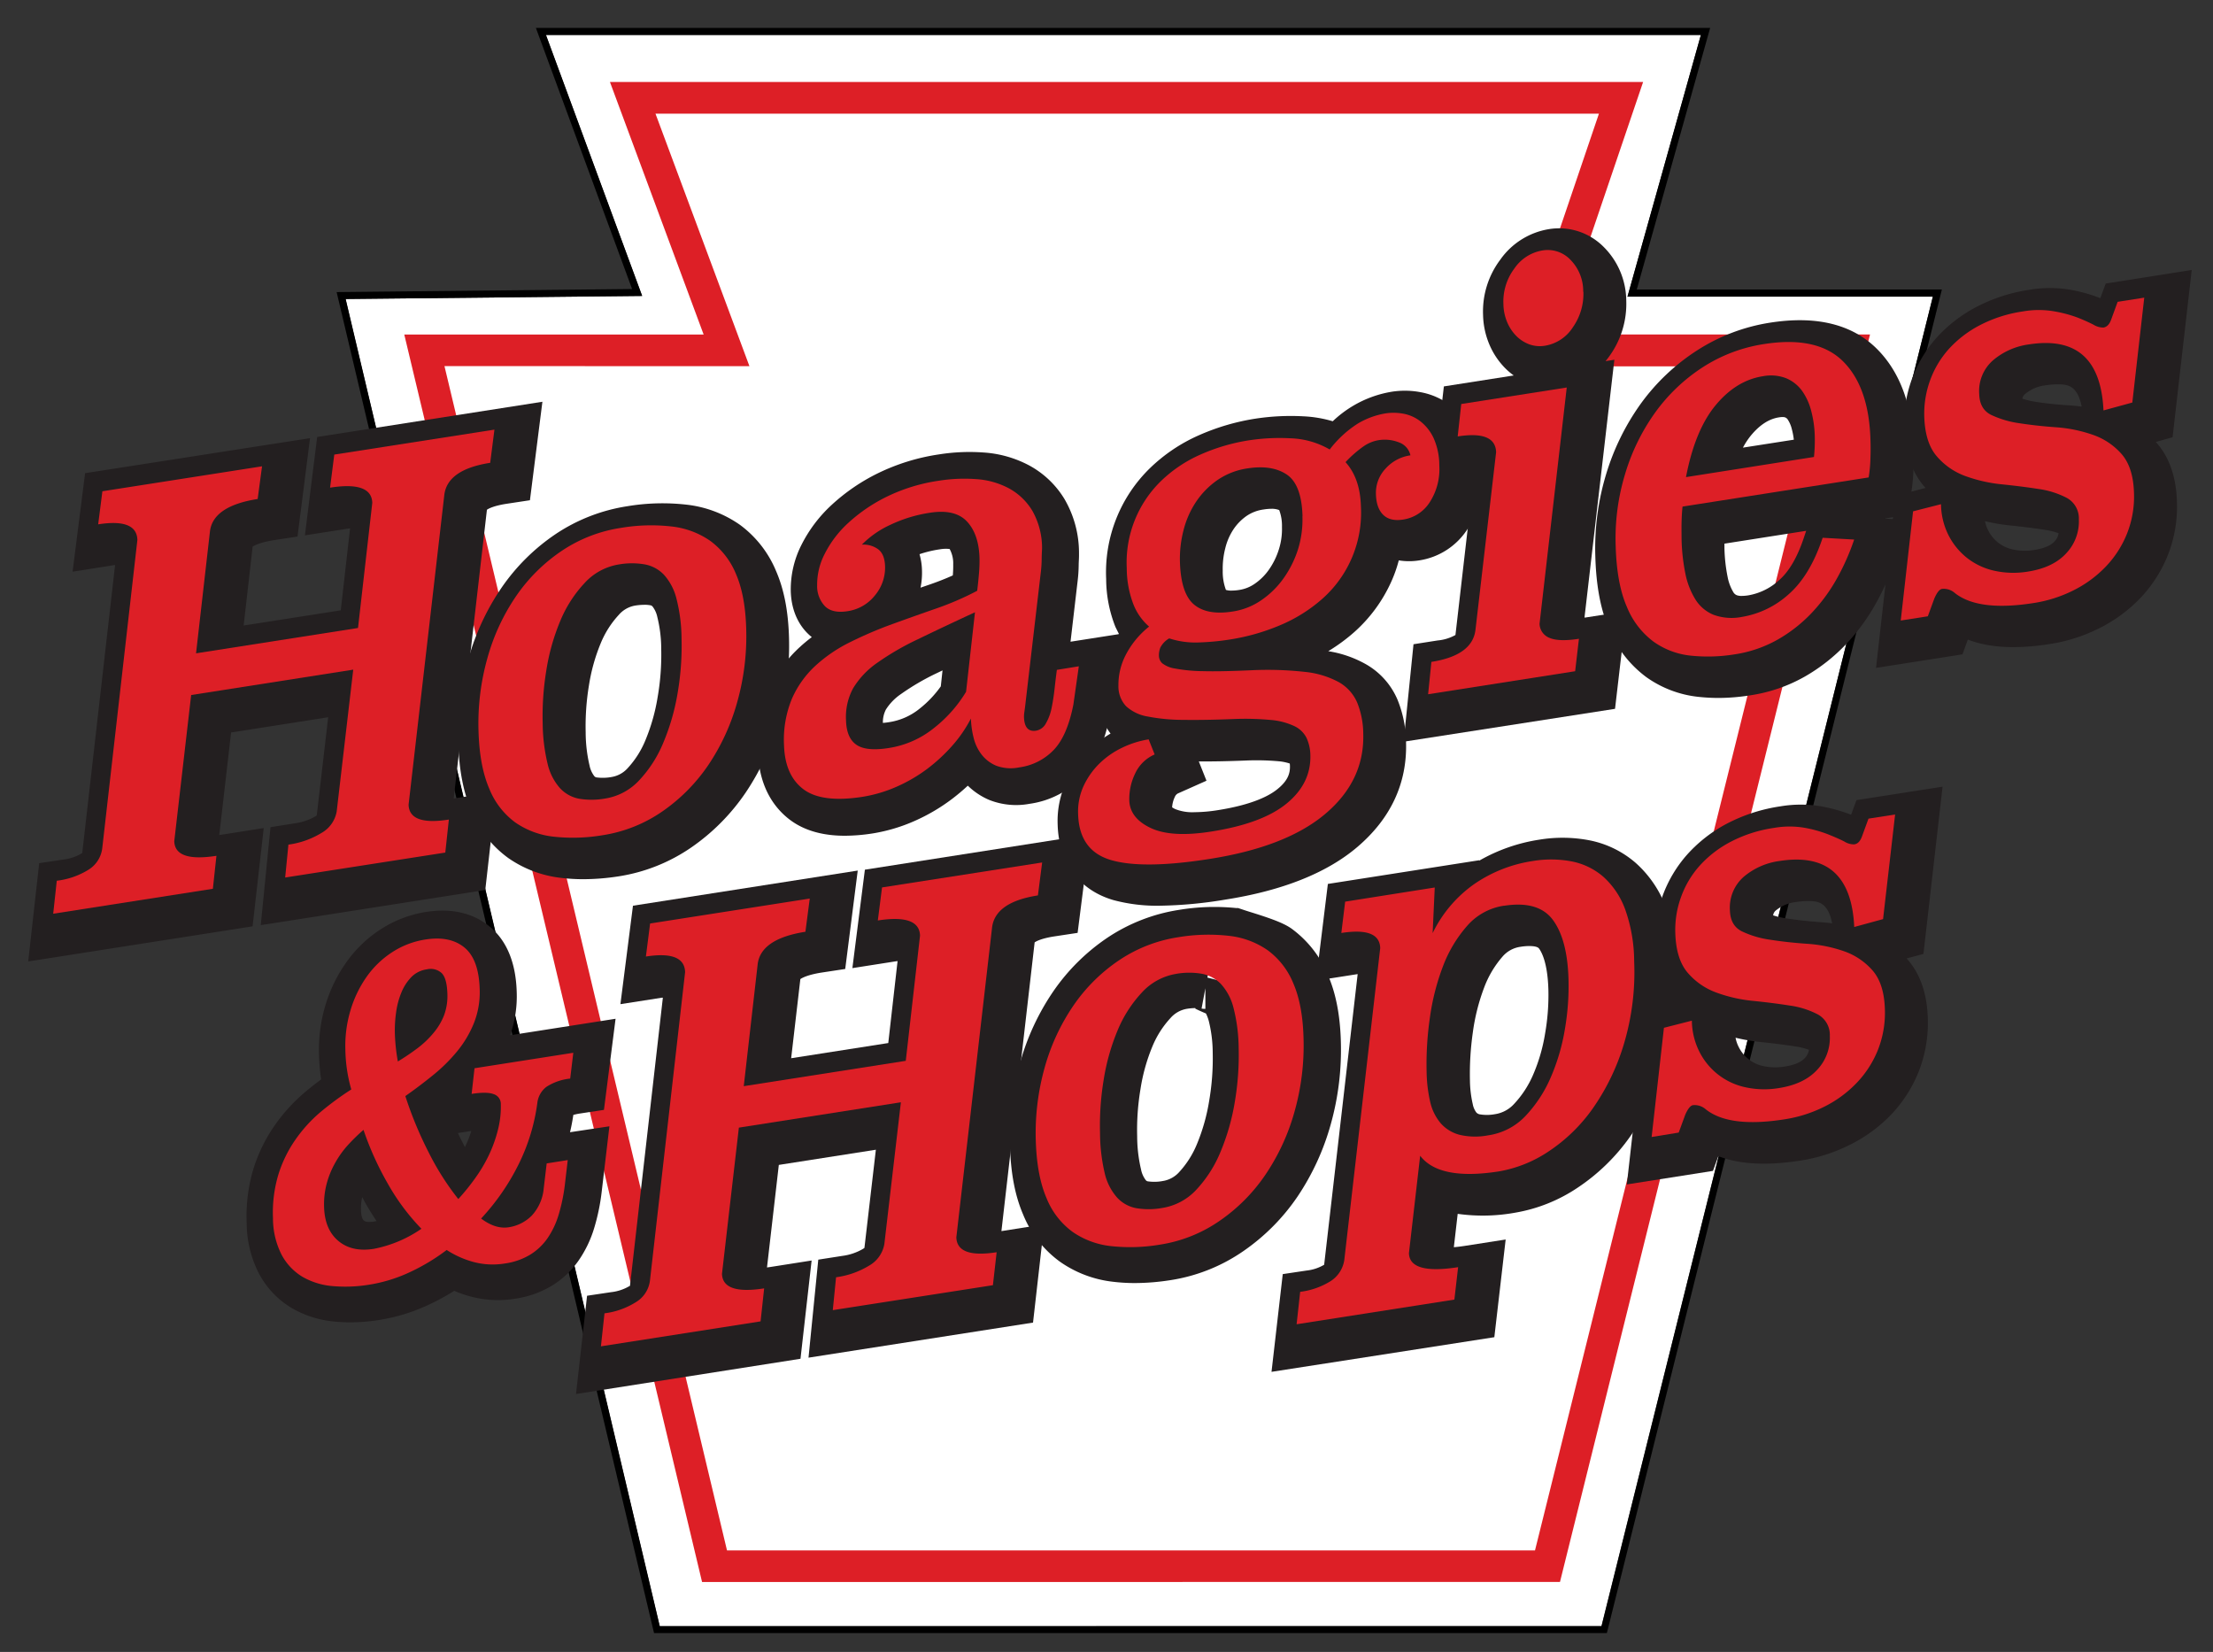
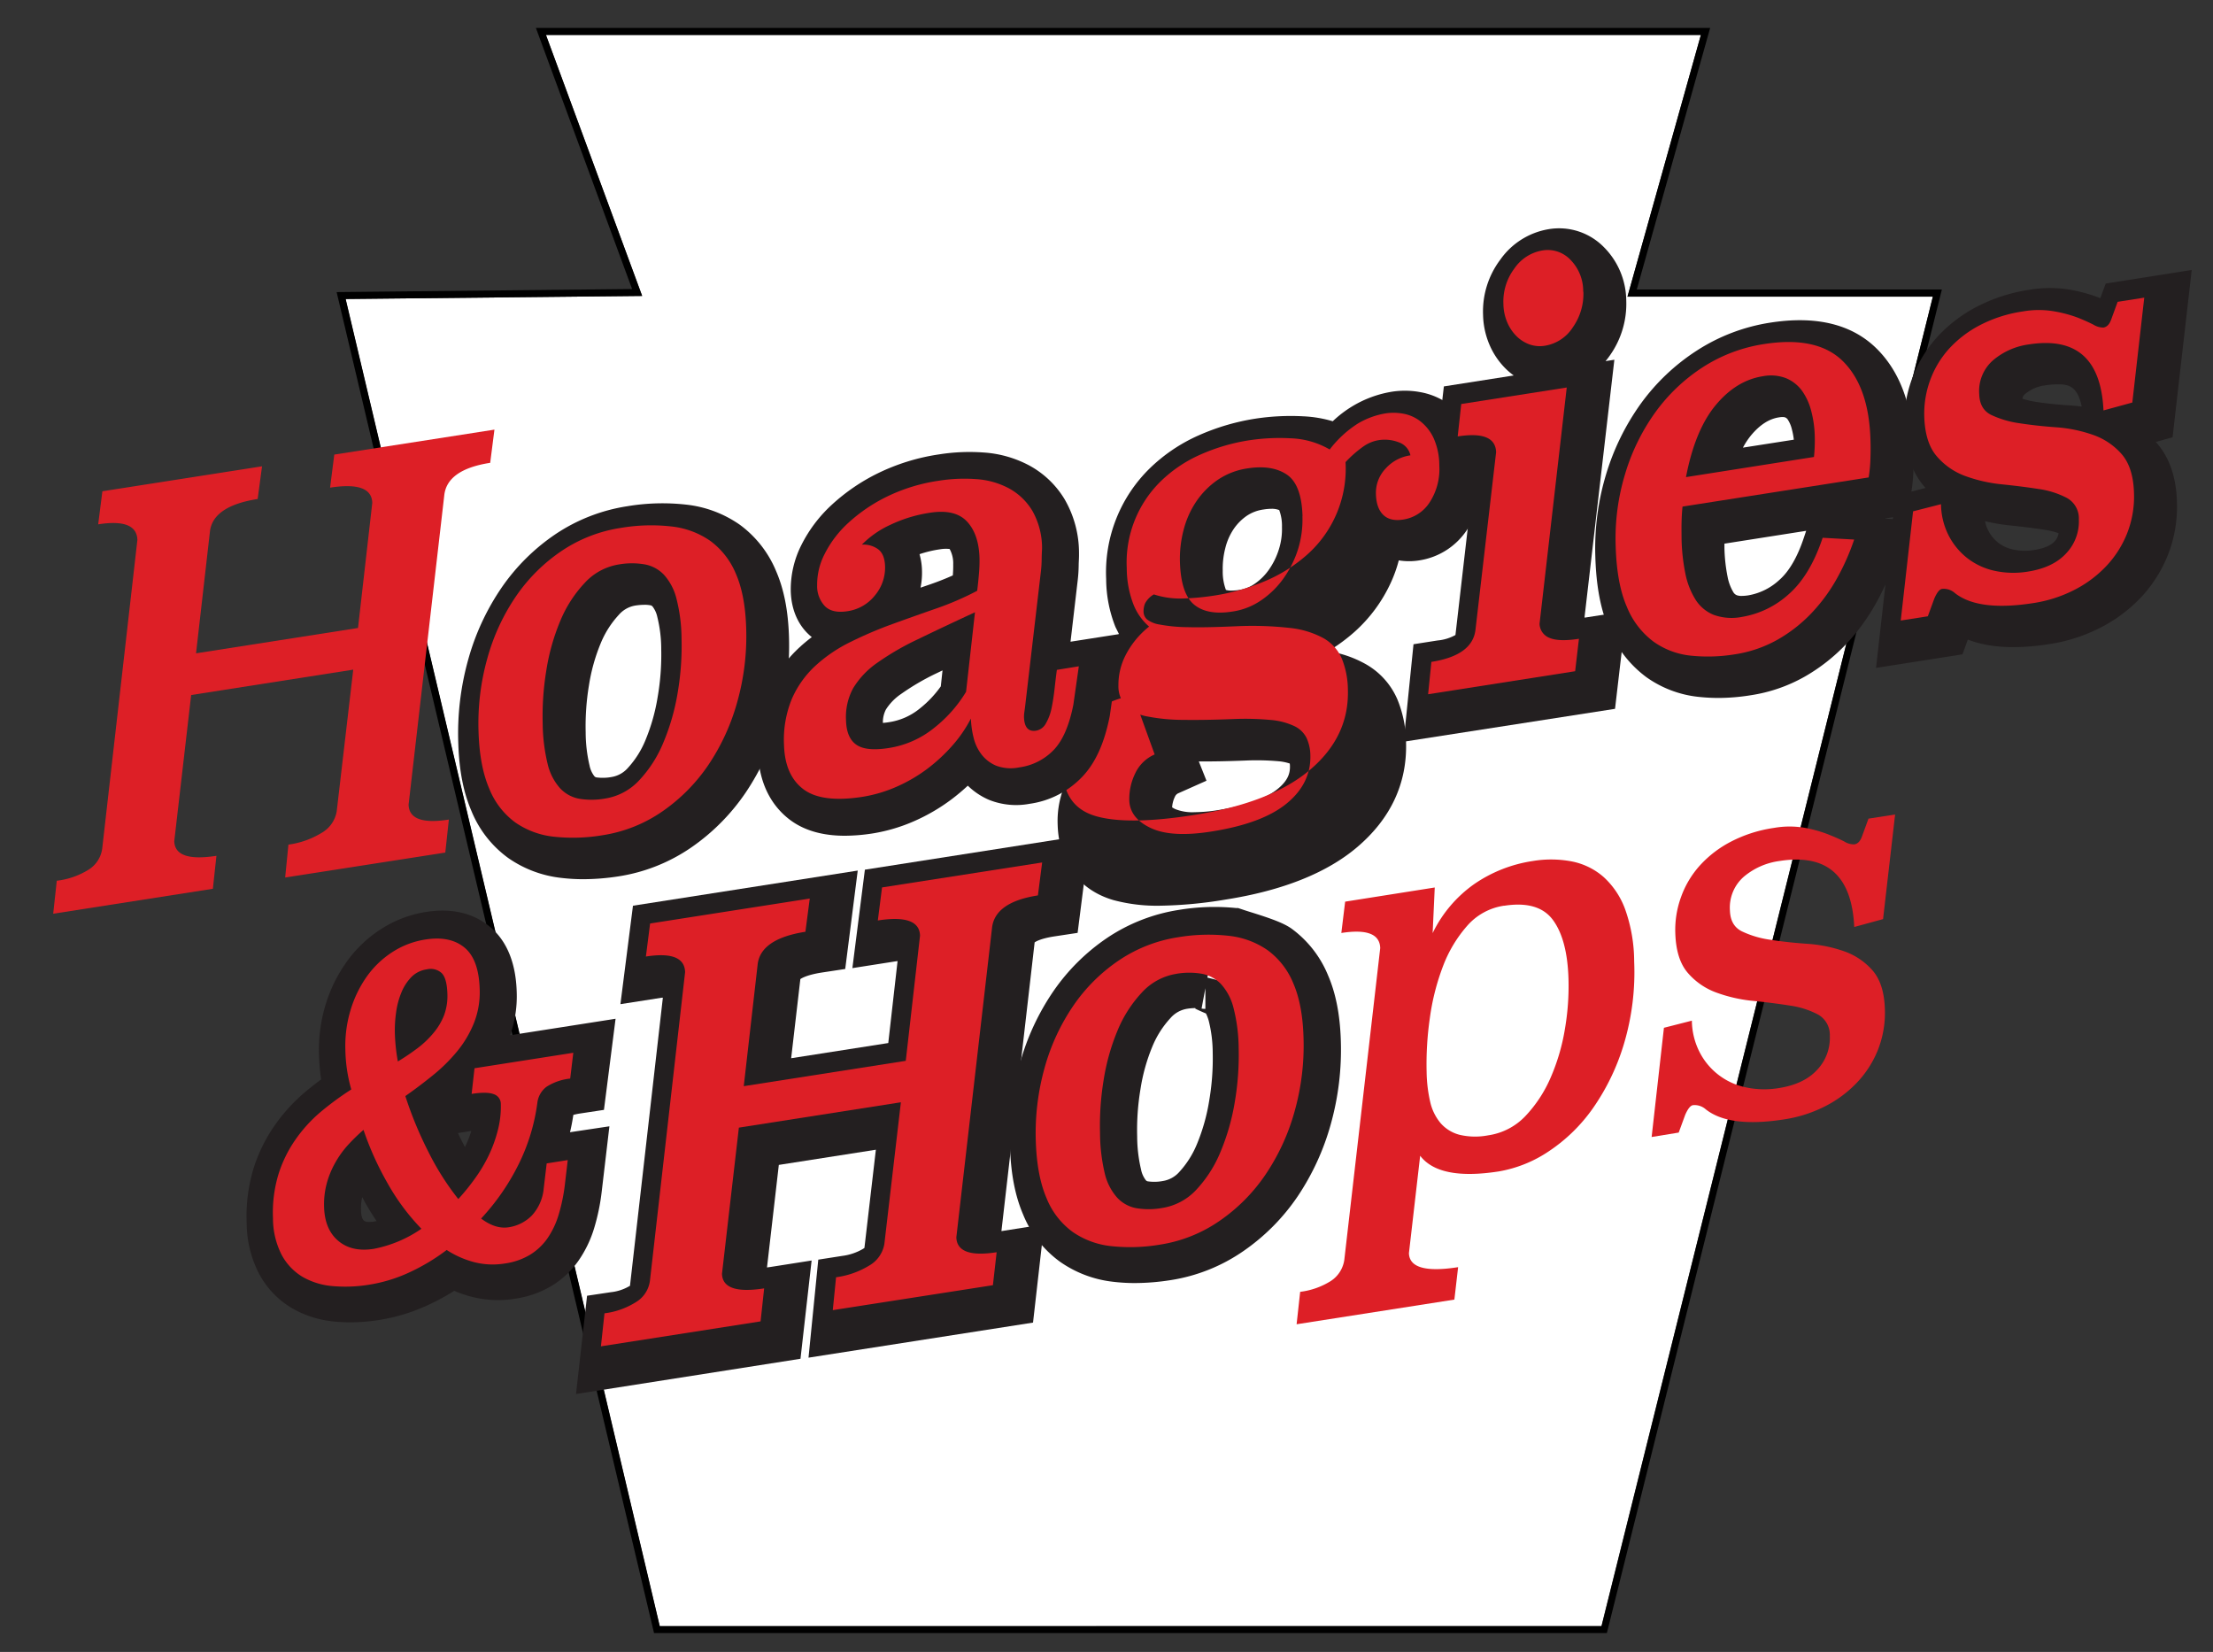
<svg xmlns="http://www.w3.org/2000/svg" id="Layer_1" data-name="Layer 1" viewBox="0 0 620.97 463.48">
  <rect x="0" y="0" width="620.97" height="463.48" fill="#333333" stroke="none" />
  <defs>
    <style>.cls-1{fill:#fff;}.cls-2{fill:#dd1f26;}.cls-3{fill:#231f20;}</style>
  </defs>
  <title>Artboard 1</title>
  <polygon class="cls-1" points="542.36 83.23 449.36 456.22 185.09 456.24 96.95 83.89 180.19 83.03 153.19 9.8 477.27 9.8 456.67 83.23 542.36 83.23" />
  <path d="M542.36,83.23H456.67L477.27,9.8H153.19l27,73.23L97,83.89l88.14,372.35,264.27,0Zm-83.08-2h85.61l-94,376.94-267.37,0-.18-.76L94.46,81.95l82.91-.86-27-73.26H479.87Z" />
-   <path class="cls-2" d="M197,443.85l-83.56-350h84L171.15,23H461.06L437,93.84h87.73l-87,350ZM124.72,102.72,204,435l226.72,0,82.6-332.22H424.6L448.66,31.9H183.93l26.36,70.83Z" />
-   <path class="cls-3" d="M7.92,269.74,11,242.17l6.7-1A12.83,12.83,0,0,0,23,239.38l.08-.06,9.21-80.78-.23,0-11.69,1.85,3.51-27.64L87,122.92l-3.52,27.62-6.59,1c-3.86.61-5.47,1.47-6,1.83l-2.52,22.12,27.25-4.26,2.61-23-1,.15-11.67,1.82L89,122.6l63.2-9.88-3.5,27.63-6.6,1c-3.51.55-5,1.33-5.47,1.67l-9.32,81,.47-.07,11.5-1.8-3.11,27.55-63,9.86,2.73-27.48L82.69,231a15.46,15.46,0,0,0,5.86-2l.33-.23,3.21-27.54L64.85,205.5l-3.32,28.77,1-.14L74,232.33l-3.12,27.56ZM48.49,146.92a13.88,13.88,0,0,1,2.11,7l0,.63L40.69,241.7a16.79,16.79,0,0,1-1.43,5.15l6-.94a13.38,13.38,0,0,1-2.11-6.85l0-.65,10.06-87.32A16.25,16.25,0,0,1,54.6,146Zm63.17,39.82-5.25,45a16.76,16.76,0,0,1-1.5,4.87l6.12-1a13.57,13.57,0,0,1-2.07-6.87l0-.64L119,140.81a16.55,16.55,0,0,1,1.35-5.14l-6,.94a13.56,13.56,0,0,1,2.17,7l0,.63Z" />
  <path class="cls-3" d="M163.63,246.67a51.46,51.46,0,0,1-6.11-.36,32.15,32.15,0,0,1-14.9-5.58,30.49,30.49,0,0,1-10.35-13.24c-2.25-5.22-3.46-11.49-3.68-19.14a76.9,76.9,0,0,1,2.83-23.43,67.61,67.61,0,0,1,9.35-20.08,57.14,57.14,0,0,1,15.15-15,49.76,49.76,0,0,1,20.1-7.81,59.7,59.7,0,0,1,16.61-.44,32.34,32.34,0,0,1,15,5.66,30.67,30.67,0,0,1,10.15,13c2.21,5.1,3.39,11.14,3.61,18.48a77.39,77.39,0,0,1-2.83,23.34,69.66,69.66,0,0,1-9.31,20.28,58.77,58.77,0,0,1-15.2,15.36,49.17,49.17,0,0,1-20.46,8.16A65.12,65.12,0,0,1,163.63,246.67Zm-17-46.76a63.71,63.71,0,0,0-.26,7.92,36.36,36.36,0,0,0,2.08,12.26q-.1-.33-.19-.67A58,58,0,0,1,146.54,206Q146.46,203,146.6,199.9Zm34.05-30.22a15.84,15.84,0,0,0-2.43.21,7.77,7.77,0,0,0-4.59,2.58,26.6,26.6,0,0,0-5.1,8,51.54,51.54,0,0,0-3.31,11.87,70,70,0,0,0-.91,13.11,41,41,0,0,0,1.08,9.28,7.2,7.2,0,0,0,1.33,3,1,1,0,0,0,.61.37,13.48,13.48,0,0,0,4.24-.11,7.74,7.74,0,0,0,4.56-2.52,26.18,26.18,0,0,0,5-7.93,53.69,53.69,0,0,0,3.38-12,69.66,69.66,0,0,0,1-13.46,37.38,37.38,0,0,0-1.1-9,7.24,7.24,0,0,0-1.33-2.92,1,1,0,0,0-.68-.36A9.32,9.32,0,0,0,180.65,169.68Zm19.7-4.64a31.46,31.46,0,0,1,1.08,3.15,54.46,54.46,0,0,1,1.79,13.38,84.89,84.89,0,0,1-.2,8.64,61.59,61.59,0,0,0,.65-11,33.16,33.16,0,0,0-2.14-11.92A17.74,17.74,0,0,0,200.34,165Z" />
  <path class="cls-3" d="M325.52,254.11a47.13,47.13,0,0,1-13.07-1.57c-9.65-2.8-15.36-10.52-15.67-21.17a26.08,26.08,0,0,1,2.39-12,30.63,30.63,0,0,1,6.23-8.8,32.13,32.13,0,0,1,6.22-4.76,17.33,17.33,0,0,1-3.51-10.41,27.15,27.15,0,0,1,2.8-12.46,28.7,28.7,0,0,1,3.08-5.05q-.51-1-1-2a36.77,36.77,0,0,1-2.6-13.44,40.77,40.77,0,0,1,12.27-31.08,46.83,46.83,0,0,1,13.66-9.21,63.16,63.16,0,0,1,16.14-4.73,65.86,65.86,0,0,1,13.21-.63,34.2,34.2,0,0,1,8.3,1.39,31.72,31.72,0,0,1,5.66-4.3,31.21,31.21,0,0,1,11-4,23.74,23.74,0,0,1,7.91.13,19.65,19.65,0,0,1,8.61,3.83,21.64,21.64,0,0,1,6.26,7.82A27.43,27.43,0,0,1,415.91,133a25.78,25.78,0,0,1-4.14,15.46,19.62,19.62,0,0,1-13.5,8.76,18,18,0,0,1-5.77,0,37.32,37.32,0,0,1-2.15,6.07,42,42,0,0,1-10.28,14,50.33,50.33,0,0,1-7.36,5.41,31.29,31.29,0,0,1,10.69,3.73,20.81,20.81,0,0,1,8.71,9.8,32.58,32.58,0,0,1,2.43,12c.33,11.53-4.29,21.44-13.73,29.46-8.56,7.26-21,12.21-37,14.71A120.94,120.94,0,0,1,325.52,254.11Zm3.38-27.6a6.63,6.63,0,0,0,.92.51,13,13,0,0,0,5.41.85h0a42.43,42.43,0,0,0,6.43-.56c9.83-1.54,14.62-4.09,16.9-6,3.09-2.52,3.45-4.68,3.4-6.45a6.32,6.32,0,0,0-.05-.64,13.56,13.56,0,0,0-3.16-.64,69.74,69.74,0,0,0-9.24-.2c-4.85.19-9.28.28-13.12.25l2.15,5.41-7.79,3.47a1.86,1.86,0,0,0-1.08,1.05A7.86,7.86,0,0,0,328.9,226.51Zm15.11-61a4.91,4.91,0,0,0,1.57.19,14.38,14.38,0,0,0,2.19-.19,10.25,10.25,0,0,0,4.34-1.75,15.75,15.75,0,0,0,4-4,20.56,20.56,0,0,0,2.76-5.68,18.86,18.86,0,0,0,.85-6.24,12.57,12.57,0,0,0-.77-4.73,5.59,5.59,0,0,0-2.18-.36,14.12,14.12,0,0,0-2.18.19,11.13,11.13,0,0,0-4.76,1.79,14.14,14.14,0,0,0-3.71,3.77,16.69,16.69,0,0,0-2.29,5.25,23,23,0,0,0-.73,6.34A14.65,14.65,0,0,0,344,165.52Z" />
  <path class="cls-3" d="M393.86,208.1l2.77-27.35,6.77-1.06a12.57,12.57,0,0,0,5-1.53L413.49,134,402,135.83l3.15-27.42,19.6-3.07a19.11,19.11,0,0,1-2.41-2.06,21.13,21.13,0,0,1-4.39-6.56,22.47,22.47,0,0,1-1.8-8.36A24.14,24.14,0,0,1,421,72.83a20.77,20.77,0,0,1,13.55-8.53,17.62,17.62,0,0,1,15.64,5.18,21.49,21.49,0,0,1,6.14,14.86,25.05,25.05,0,0,1-4.5,15.25q-.62.9-1.31,1.73l2.47-.39-8.38,72.33.23,0,11.54-1.8-3.2,27.41Zm32.39-30-.27,2.36a17.43,17.43,0,0,1-1.27,4.79l3.57-.56a13.79,13.79,0,0,1-2-6.32Zm3.57-55.62a14,14,0,0,1,2,6.65l.82-7.09ZM435.17,91v0Zm2.13-9.22a3.6,3.6,0,0,0-2.07,1.64,6.56,6.56,0,0,0-1.33,4.41,5,5,0,0,0,.33,1.8,3.61,3.61,0,0,0,.7,1.12,1.11,1.11,0,0,0,.33.24h.06c.32,0,.93-.15,1.86-1.49a7.44,7.44,0,0,0,1.36-4.64c-.06-1.93-.66-2.54-1-2.84A1.51,1.51,0,0,0,437.31,81.79Z" />
  <path class="cls-3" d="M482.31,195.82a53,53,0,0,1-5.66-.3,30.75,30.75,0,0,1-14.7-5.55,31.66,31.66,0,0,1-10.41-13.4c-2.37-5.41-3.65-12.08-3.89-20.42a71.43,71.43,0,0,1,3-23,67.23,67.23,0,0,1,9.75-19.88A58.66,58.66,0,0,1,476.1,98.38a52.78,52.78,0,0,1,20.71-7.87c12.88-2,22.92.48,29.82,7.34,6.49,6.45,10,15.87,10.29,28,.06,1.74.07,3.59,0,5.61a49.54,49.54,0,0,1-.6,6.63l-1,6.4-6.64,1,6.87.39-3.68,11a73.37,73.37,0,0,1-5.41,12.27,57.6,57.6,0,0,1-8.38,11.51,50.57,50.57,0,0,1-11.64,9.16,44,44,0,0,1-15.18,5.24A58,58,0,0,1,482.31,195.82ZM465.79,147.2a55.51,55.51,0,0,0-.39,8.44c.18,5.92,1,10.56,2.4,13.79a18.54,18.54,0,0,0,2.35,4,32.56,32.56,0,0,1-2.75-8,63.51,63.51,0,0,1-1.26-11.23c0-1.56-.05-3.29,0-5.14,0-.7,0-1.36.07-2Zm18.09,5.33q0,.62,0,1.21a45.9,45.9,0,0,0,.88,8.07,13.26,13.26,0,0,0,1.63,4.36,2,2,0,0,0,1,.84,3.83,3.83,0,0,0,1.37.18,11.94,11.94,0,0,0,1.83-.16,17,17,0,0,0,8.65-4.28c2.79-2.43,5.12-6.45,6.94-11.93l.63-1.89ZM500.25,117a7.18,7.18,0,0,0-1.1.1c-2.78.44-5.33,2.09-7.77,5a20.82,20.82,0,0,0-2.31,3.49l14.28-2.23a20.53,20.53,0,0,0-.57-3,8.44,8.44,0,0,0-1.2-2.75,1.63,1.63,0,0,0-.74-.53A3.06,3.06,0,0,0,500.25,117Z" />
  <path class="cls-3" d="M526.42,187.38l5.45-48.31,8.44-2.16-.38-.44c-3.53-4.11-5.42-9.73-5.62-16.68a36.24,36.24,0,0,1,2.13-13.33,35.84,35.84,0,0,1,7-11.75,40.06,40.06,0,0,1,11.23-8.64,47.16,47.16,0,0,1,14.84-4.78,34.38,34.38,0,0,1,11.39,0,44.77,44.77,0,0,1,8.22,2.27l.24.09,1.5-4.1L615,75.74l-5.37,46.93L604.92,124l.26.29c3.57,4.07,5.48,9.63,5.67,16.51a37,37,0,0,1-2.61,15.1,37.84,37.84,0,0,1-7.84,12.08A41.81,41.81,0,0,1,589,176.29a46.56,46.56,0,0,1-13.82,4.4c-9.43,1.48-17,1.07-23-1.24l-1.51,4.13ZM557,146.22a9.31,9.31,0,0,0,.89,2.6,10.37,10.37,0,0,0,2.89,3.5,10.14,10.14,0,0,0,4.14,1.86,15.78,15.78,0,0,0,5.95.11c2.66-.42,4.55-1.21,5.6-2.36a4.11,4.11,0,0,0,1.17-2.33,19.6,19.6,0,0,0-3.75-.93c-3-.47-6.16-.87-9.77-1.24A53,53,0,0,1,557,146.22Zm21.25-14.81a31.83,31.83,0,0,1,9.27,3.24A15,15,0,0,1,593,139.8c-.26-2.58-.95-3.57-1.18-3.84a10,10,0,0,0-4.33-2.88,30.83,30.83,0,0,0-8-1.59Zm-25.84-9.07a5.68,5.68,0,0,0,1,2.57,10.37,10.37,0,0,0,4.39,3,33.09,33.09,0,0,0,7.6,1.76,32.34,32.34,0,0,1-7.55-2.63A14.4,14.4,0,0,1,552.38,122.34Zm15.11-10.46a23.93,23.93,0,0,0,3.73.86c2.89.45,6.11.8,9.54,1q1.68.12,3.33.34c-1.21-6.25-4.32-6.25-6.89-6.25a21.84,21.84,0,0,0-3.34.29,10.79,10.79,0,0,0-5.61,2.4A2,2,0,0,0,567.49,111.87Z" />
  <path class="cls-3" d="M161.63,391.11l3.1-27.57,6.7-1a12.91,12.91,0,0,0,5.28-1.76l.06,0L186,279.91l-.24,0-11.67,1.82,3.52-27.62,63.07-9.86-3.51,27.61-6.59,1c-3.87.61-5.47,1.47-6,1.84L222,296.9l27.25-4.26,2.61-23-1,.15-11.68,1.83L242.69,244l63.2-9.89-3.51,27.62-6.6,1c-3.51.55-5,1.34-5.46,1.67l-9.32,81,.48-.07L293,343.51l-3.13,27.56-63,9.84,2.74-27.5,6.79-1.06a15.25,15.25,0,0,0,5.83-2l.33-.23,3.21-27.55-27.23,4.26-3.32,28.77,1-.14,11.52-1.81-3.12,27.57Zm40.56-122.83a13.86,13.86,0,0,1,2.1,7l0,.63-9.93,87.14a16.74,16.74,0,0,1-1.42,5.15l6-.94a13.38,13.38,0,0,1-2.1-6.85l0-.64,10.06-87.31a16.28,16.28,0,0,1,1.37-5.14Zm63.17,39.82-5.25,45a16.73,16.73,0,0,1-1.5,4.88l6.12-1a13.55,13.55,0,0,1-2.07-6.88l0-.63,10.06-87.32a16.6,16.6,0,0,1,1.34-5.13l-6,.94a13.56,13.56,0,0,1,2.16,7l0,.63Z" />
-   <path class="cls-3" d="M356.79,384.89l3.15-27.42,6.68-1a12.18,12.18,0,0,0,4.94-1.63l0,0,9.4-81.53h-.08l-11.61,1.82L372.6,248l42.49-6.65v.11a48.52,48.52,0,0,1,16.85-5.88,40,40,0,0,1,14,.17,28,28,0,0,1,13,6.32,31.47,31.47,0,0,1,8.6,12.65,53.12,53.12,0,0,1,3.13,17.54,79.6,79.6,0,0,1-3.29,26.09,72,72,0,0,1-9.94,20.49,55.78,55.78,0,0,1-14.78,14.4,44.9,44.9,0,0,1-17.53,7,50.74,50.74,0,0,1-16.1.32l-1.08,9.36c.89-.07,1.89-.19,3-.36l11.54-1.8-3.18,27.41Zm38.14-77.32-5.77,50a17.5,17.5,0,0,1-1.3,4.49l3.89-.61a13.68,13.68,0,0,1-2.15-6.82l0-.64,5.35-46.37Zm34.25-42.15a16.76,16.76,0,0,0-2.56.22,8.08,8.08,0,0,0-5.07,2.82,28.18,28.18,0,0,0-5.13,8.7,56.82,56.82,0,0,0-3.15,12.56,82,82,0,0,0-.8,13.55,31.35,31.35,0,0,0,.79,6.53,5.63,5.63,0,0,0,1,2.32,1.73,1.73,0,0,0,1,.53,12.31,12.31,0,0,0,4.22-.05,9.08,9.08,0,0,0,5.34-2.84,28.25,28.25,0,0,0,5.39-8.26A48.58,48.58,0,0,0,433.55,290a62.52,62.52,0,0,0,.93-12.32c-.21-7.22-1.74-10.34-2.63-11.56C431.43,265.55,430.16,265.43,429.18,265.43Zm15.52-11.59a19.18,19.18,0,0,1,1.44,1.73c3.84,5.22,5.83,12.27,6.09,21.59a76.91,76.91,0,0,1-.39,10.09,67.57,67.57,0,0,0,1-14.49A35.82,35.82,0,0,0,451,261.12a14.06,14.06,0,0,0-3.64-5.64A10.08,10.08,0,0,0,444.7,253.83Z" />
-   <path class="cls-3" d="M456.49,332.31l5.44-48.3,8.44-2.16-.38-.43c-3.54-4.13-5.43-9.75-5.61-16.71a36,36,0,0,1,9.13-25.05A40.11,40.11,0,0,1,484.73,231a47.19,47.19,0,0,1,14.85-4.77,34.06,34.06,0,0,1,11.4,0,45.2,45.2,0,0,1,8.18,2.25l.27.1,1.5-4.1,24.16-3.77-5.37,46.93L535,268.9l.26.29c3.57,4.08,5.48,9.63,5.68,16.5a37.25,37.25,0,0,1-2.62,15.13,37.81,37.81,0,0,1-7.83,12.07A41.8,41.8,0,0,1,519,321.23a46.66,46.66,0,0,1-13.83,4.39c-9.39,1.47-17,1.07-23-1.24l-1.51,4.13ZM487,291.15a9.35,9.35,0,0,0,.89,2.61,10,10,0,0,0,7,5.37,16.22,16.22,0,0,0,5.95.1c2.64-.41,4.53-1.21,5.59-2.37a4.06,4.06,0,0,0,1.16-2.32,19.22,19.22,0,0,0-3.75-.94c-2.94-.46-6.22-.88-9.77-1.24A52.13,52.13,0,0,1,487,291.15Zm21.29-14.81a31.63,31.63,0,0,1,9.24,3.24,15,15,0,0,1,5.5,5.16c-.26-2.59-1-3.58-1.19-3.85a10,10,0,0,0-4.32-2.87,30.25,30.25,0,0,0-8-1.58Zm-25.88-9.08a5.67,5.67,0,0,0,1,2.58,10.36,10.36,0,0,0,4.39,3,32.54,32.54,0,0,0,7.6,1.77,32.8,32.8,0,0,1-7.54-2.63A14.55,14.55,0,0,1,482.44,267.26Zm15.1-10.45a23.29,23.29,0,0,0,3.7.85c2.93.46,6.14.81,9.56,1.06q1.68.12,3.33.34c-1.21-6.25-4.31-6.25-6.89-6.25a21.81,21.81,0,0,0-3.34.28,10.81,10.81,0,0,0-5.61,2.39A2.05,2.05,0,0,0,497.55,256.81Z" />
  <path class="cls-2" d="M137.55,129.85q-12.19,1.9-12.9,9.22l-10,86.69q.17,5.94,11.3,4.18l-1,9.26-44.93,7,.91-9.23a23.9,23.9,0,0,0,9.25-3.26,8.6,8.6,0,0,0,4.3-6.07l4.64-39.76L53.64,195,48.9,236q.17,5.93,11.83,4.11l-1,9.25-44.8,7,1-9.26A21.56,21.56,0,0,0,24.85,244a8.22,8.22,0,0,0,3.84-6l9.86-86.51q-.17-6.08-11-4.38l1.18-9.28,44.8-7L72.3,140q-12.71,2-13.41,9.3l-3.88,34,45.45-7.11,4-35.11q-.18-6.09-11.84-4.26l1.18-9.28,44.94-7Z" />
  <path class="cls-2" d="M209.38,176.23a68.2,68.2,0,0,1-2.49,20.66,60.55,60.55,0,0,1-8.1,17.7,49.74,49.74,0,0,1-12.91,13.05,40.11,40.11,0,0,1-16.78,6.69,50.1,50.1,0,0,1-13.67.42,23.29,23.29,0,0,1-10.84-4,21.75,21.75,0,0,1-7.31-9.5q-2.69-6.23-3-15.89a67.6,67.6,0,0,1,2.49-20.73,58.45,58.45,0,0,1,8.11-17.47,48.09,48.09,0,0,1,12.79-12.64,40.72,40.72,0,0,1,16.53-6.41,50.73,50.73,0,0,1,14.13-.41,23.47,23.47,0,0,1,11,4.07A21.78,21.78,0,0,1,206.5,161Q209.11,167,209.38,176.23Zm-35.71-17.87a16.59,16.59,0,0,0-9.68,5.27,35.24,35.24,0,0,0-6.82,10.68,60,60,0,0,0-3.89,13.9,78.4,78.4,0,0,0-1,14.78,50.2,50.2,0,0,0,1.39,11.36,15.58,15.58,0,0,0,3.43,6.74,9.76,9.76,0,0,0,5.37,3,21.51,21.51,0,0,0,7.33-.05,16.54,16.54,0,0,0,9.62-5.18,34.76,34.76,0,0,0,6.75-10.59,62.21,62.21,0,0,0,4-14,78.07,78.07,0,0,0,1.07-15.18,46.42,46.42,0,0,0-1.44-11.19,15.56,15.56,0,0,0-3.5-6.65,9.87,9.87,0,0,0-5.43-2.91A21.17,21.17,0,0,0,173.67,158.36Z" />
-   <path class="cls-2" d="M324,211.67a10.75,10.75,0,0,0-5.5,5.4,16.32,16.32,0,0,0-1.62,7.46q.15,5,6,7.77t17,1q14.28-2.23,21.15-7.86t6.66-13.58A12,12,0,0,0,366.6,207a7.3,7.3,0,0,0-3.45-3.3,19.32,19.32,0,0,0-6.63-1.71,77.67,77.67,0,0,0-10.47-.25q-8,.32-14,.23a52.25,52.25,0,0,1-10-.94,11.86,11.86,0,0,1-6.08-2.9,8.16,8.16,0,0,1-2.14-5.78,18.25,18.25,0,0,1,1.94-8.38,24.47,24.47,0,0,1,6.67-8.17,16,16,0,0,1-4.39-6.21,28.39,28.39,0,0,1-1.88-10.21A31.88,31.88,0,0,1,325.74,135a37.73,37.73,0,0,1,11.08-7.45,53.92,53.92,0,0,1,13.88-4.05,57.12,57.12,0,0,1,11.42-.53,23.4,23.4,0,0,1,11,3.14,30.51,30.51,0,0,1,7.87-7.26,22.26,22.26,0,0,1,7.87-2.88,15,15,0,0,1,4.93.1,11,11,0,0,1,4.79,2.15,12.88,12.88,0,0,1,3.68,4.67,18.67,18.67,0,0,1,1.61,7.67,17.13,17.13,0,0,1-2.64,10.28,10.74,10.74,0,0,1-7.5,4.93q-3.65.57-5.59-1.32t-2.05-5.79a9.88,9.88,0,0,1,2.68-7.16,11.52,11.52,0,0,1,7-3.75,5,5,0,0,0-3.26-3.65,10.88,10.88,0,0,0-5.81-.58,10.38,10.38,0,0,0-4,1.65,32.19,32.19,0,0,0-5.14,4.49q4.08,4.53,4.31,12.34a32.25,32.25,0,0,1-10.82,26,42.88,42.88,0,0,1-11.89,7.43,59.46,59.46,0,0,1-14.09,4,70.3,70.3,0,0,1-8.73.82,23.71,23.71,0,0,1-8.26-1.14,6.33,6.33,0,0,0-2.49,2.58,6,6,0,0,0-.4,2.26,3,3,0,0,0,.92,2.13,7.67,7.67,0,0,0,3.59,1.48,44.68,44.68,0,0,0,7.78.74c3.38.1,7.93,0,13.61-.25a95.3,95.3,0,0,1,15.08.46,25.26,25.26,0,0,1,9.55,2.9,12.11,12.11,0,0,1,5.11,5.71,23.77,23.77,0,0,1,1.7,8.75q.38,13.11-10.6,22.43t-32.6,12.7q-18.59,2.92-27.55.31t-9.26-12.9a17.21,17.21,0,0,1,1.55-7.92,21.56,21.56,0,0,1,4.42-6.26,23.74,23.74,0,0,1,6.39-4.45,26.53,26.53,0,0,1,7.43-2.34Zm41.49-66.84q-.26-8.9-4.42-11.69t-11-1.73a20,20,0,0,0-8.46,3.28,23,23,0,0,0-6,6.11,25.64,25.64,0,0,0-3.52,8,31.94,31.94,0,0,0-1,8.78q.26,9,4,12.07T346,171.55a19.09,19.09,0,0,0,8-3.21,24.7,24.7,0,0,0,6.27-6.23,29.4,29.4,0,0,0,4-8.14A28,28,0,0,0,365.46,144.83Z" />
+   <path class="cls-2" d="M324,211.67a10.75,10.75,0,0,0-5.5,5.4,16.32,16.32,0,0,0-1.62,7.46q.15,5,6,7.77t17,1q14.28-2.23,21.15-7.86t6.66-13.58A12,12,0,0,0,366.6,207a7.3,7.3,0,0,0-3.45-3.3,19.32,19.32,0,0,0-6.63-1.71,77.67,77.67,0,0,0-10.47-.25q-8,.32-14,.23a52.25,52.25,0,0,1-10-.94,11.86,11.86,0,0,1-6.08-2.9,8.16,8.16,0,0,1-2.14-5.78,18.25,18.25,0,0,1,1.94-8.38,24.47,24.47,0,0,1,6.67-8.17,16,16,0,0,1-4.39-6.21,28.39,28.39,0,0,1-1.88-10.21A31.88,31.88,0,0,1,325.74,135a37.73,37.73,0,0,1,11.08-7.45,53.92,53.92,0,0,1,13.88-4.05,57.12,57.12,0,0,1,11.42-.53,23.4,23.4,0,0,1,11,3.14,30.51,30.51,0,0,1,7.87-7.26,22.26,22.26,0,0,1,7.87-2.88,15,15,0,0,1,4.93.1,11,11,0,0,1,4.79,2.15,12.88,12.88,0,0,1,3.68,4.67,18.67,18.67,0,0,1,1.61,7.67,17.13,17.13,0,0,1-2.64,10.28,10.74,10.74,0,0,1-7.5,4.93q-3.65.57-5.59-1.32t-2.05-5.79a9.88,9.88,0,0,1,2.68-7.16,11.52,11.52,0,0,1,7-3.75,5,5,0,0,0-3.26-3.65,10.88,10.88,0,0,0-5.81-.58,10.38,10.38,0,0,0-4,1.65,32.19,32.19,0,0,0-5.14,4.49a32.25,32.25,0,0,1-10.82,26,42.88,42.88,0,0,1-11.89,7.43,59.46,59.46,0,0,1-14.09,4,70.3,70.3,0,0,1-8.73.82,23.71,23.71,0,0,1-8.26-1.14,6.33,6.33,0,0,0-2.49,2.58,6,6,0,0,0-.4,2.26,3,3,0,0,0,.92,2.13,7.67,7.67,0,0,0,3.59,1.48,44.68,44.68,0,0,0,7.78.74c3.38.1,7.93,0,13.61-.25a95.3,95.3,0,0,1,15.08.46,25.26,25.26,0,0,1,9.55,2.9,12.11,12.11,0,0,1,5.11,5.71,23.77,23.77,0,0,1,1.7,8.75q.38,13.11-10.6,22.43t-32.6,12.7q-18.59,2.92-27.55.31t-9.26-12.9a17.21,17.21,0,0,1,1.55-7.92,21.56,21.56,0,0,1,4.42-6.26,23.74,23.74,0,0,1,6.39-4.45,26.53,26.53,0,0,1,7.43-2.34Zm41.49-66.84q-.26-8.9-4.42-11.69t-11-1.73a20,20,0,0,0-8.46,3.28,23,23,0,0,0-6,6.11,25.64,25.64,0,0,0-3.52,8,31.94,31.94,0,0,0-1,8.78q.26,9,4,12.07T346,171.55a19.09,19.09,0,0,0,8-3.21,24.7,24.7,0,0,0,6.27-6.23,29.4,29.4,0,0,0,4-8.14A28,28,0,0,0,365.46,144.83Z" />
  <path class="cls-2" d="M432,175a4.37,4.37,0,0,0,2.88,4q2.66,1.08,8.17.22l-1.06,9.1-41.26,6.46.92-9.08q11.52-1.8,12.37-9l5.79-49.82q-.18-6.1-10.78-4.43l1-9.1,29.6-4.63Zm12.3-93.15a16.27,16.27,0,0,1-2.93,9.94A11.49,11.49,0,0,1,433.51,97a8.65,8.65,0,0,1-4.41-.4,10,10,0,0,1-3.62-2.34,12.12,12.12,0,0,1-2.55-3.83,13.56,13.56,0,0,1-1.07-5.09,15.45,15.45,0,0,1,3.07-10,11.89,11.89,0,0,1,7.81-5.06,8.8,8.8,0,0,1,8,2.68A12.52,12.52,0,0,1,444.25,81.85Z" />
  <path class="cls-2" d="M472.12,142.13c-.14,1.28-.23,2.75-.27,4.43s0,3.25,0,4.7a54.73,54.73,0,0,0,1.06,9.64,21.87,21.87,0,0,0,2.85,7.32,10.81,10.81,0,0,0,5.12,4.29,14.85,14.85,0,0,0,7.92.57,25.88,25.88,0,0,0,13.11-6.36q6-5.26,9.53-15.84l8.84.5a64.82,64.82,0,0,1-4.76,10.78,48.18,48.18,0,0,1-7.09,9.73,41.23,41.23,0,0,1-9.58,7.54,35,35,0,0,1-12.12,4.16,46.74,46.74,0,0,1-12.31.36A21.79,21.79,0,0,1,463.95,180a22.83,22.83,0,0,1-7.45-9.74q-2.84-6.47-3.14-17.1A62.27,62.27,0,0,1,456,133a58,58,0,0,1,8.45-17.27,49.75,49.75,0,0,1,13.32-12.68A43.86,43.86,0,0,1,495,96.53q14.95-2.34,22.18,4.87t7.67,21.93c.06,1.67.06,3.4,0,5.19a39.74,39.74,0,0,1-.5,5.43ZM509,128.21a44.51,44.51,0,0,0,.22-6,30.35,30.35,0,0,0-1-6.94,16.92,16.92,0,0,0-2.6-5.67,10.55,10.55,0,0,0-4.45-3.49,11.9,11.9,0,0,0-6.52-.55q-7.48,1.17-13.26,8.15t-8.3,20.15Z" />
  <path class="cls-2" d="M598.33,112.94l-8.09,2.21q-1-21.64-20.94-18.52a19.55,19.55,0,0,0-10.07,4.47,11.46,11.46,0,0,0-3.86,9.46q.12,4.22,3.32,5.83a27.24,27.24,0,0,0,8,2.36c3.18.49,6.6.87,10.3,1.13A39.81,39.81,0,0,1,587.28,122a18.9,18.9,0,0,1,8.05,5.4q3.26,3.74,3.47,10.9a28.16,28.16,0,0,1-2,11.52,28.83,28.83,0,0,1-6,9.24,32.84,32.84,0,0,1-9,6.58,37.51,37.51,0,0,1-11.22,3.56q-15.45,2.42-22.05-2.82a4.72,4.72,0,0,0-3.59-1.16c-.7.11-1.42,1-2.16,2.69l-1.83,5-7.6,1.19,3.46-30.64,7.84-2a19.83,19.83,0,0,0,2.17,8.83,19.19,19.19,0,0,0,5.31,6.38,19,19,0,0,0,7.67,3.5,24.71,24.71,0,0,0,9.22.2q7.07-1.1,10.77-5.14a13,13,0,0,0,3.54-9.51,6.55,6.55,0,0,0-3.33-6,24.34,24.34,0,0,0-8-2.53c-3.17-.5-6.58-.92-10.24-1.3a41.94,41.94,0,0,1-10.27-2.32,19.15,19.15,0,0,1-8.05-5.58q-3.27-3.81-3.49-11.15a27.35,27.35,0,0,1,1.62-10.08,26.83,26.83,0,0,1,5.27-8.84,31.2,31.2,0,0,1,8.75-6.7,38.08,38.08,0,0,1,12.06-3.85,25.46,25.46,0,0,1,8.43-.07A36.57,36.57,0,0,1,582.7,89a51.43,51.43,0,0,1,4.73,2.09,5.22,5.22,0,0,0,2.79.81q1.44-.22,2.17-2.22c.48-1.33,1.1-3,1.82-5l7.47-1.17Z" />
  <path class="cls-2" d="M291.24,251.22q-12.18,1.9-12.89,9.23l-10,86.69q.17,5.93,11.31,4.19l-1.05,9.25-44.93,7,.92-9.23a23.75,23.75,0,0,0,9.25-3.25,8.62,8.62,0,0,0,4.3-6.08l4.64-39.76-45.46,7.11-4.74,41q.17,5.93,11.83,4.1l-1,9.26-44.8,7,1-9.26a21.57,21.57,0,0,0,8.92-3.2,8.22,8.22,0,0,0,3.84-6l9.86-86.51q-.16-6.08-11-4.39l1.18-9.27,44.8-7L226,261.42q-12.71,2-13.42,9.32l-3.88,34,45.46-7.11,4-35.12q-.18-6.08-11.84-4.26l1.18-9.27,44.93-7Z" />
  <path class="cls-2" d="M402,261.8a36,36,0,0,1,11.64-13.74,39.13,39.13,0,0,1,16.46-6.49,31.12,31.12,0,0,1,10.86.1,19.15,19.15,0,0,1,8.94,4.32,22.81,22.81,0,0,1,6.13,9.16,44.13,44.13,0,0,1,2.52,14.58,70.39,70.39,0,0,1-2.88,23.18,62.91,62.91,0,0,1-8.68,18A46.68,46.68,0,0,1,434.61,323a36,36,0,0,1-14,5.65q-16.77,2.62-22.11-4.39l-3.15,27.33q.17,6.06,13.8,3.93l-1.05,9.1-44.27,6.92,1-9.1a20.94,20.94,0,0,0,8.54-3,8.52,8.52,0,0,0,3.84-5.93L387.29,266q-.17-5.92-10.91-4.24l1.07-8.79L402.59,249Zm20-7.69a17,17,0,0,0-10.36,5.7,36.89,36.89,0,0,0-6.78,11.4,65.49,65.49,0,0,0-3.66,14.53,90.45,90.45,0,0,0-.89,15,40,40,0,0,0,1,8.39,14.06,14.06,0,0,0,2.94,6,10.59,10.59,0,0,0,5.29,3.25,19.13,19.13,0,0,0,8,.16A17.93,17.93,0,0,0,428,313.16a37,37,0,0,0,7.12-10.84,57.22,57.22,0,0,0,4-13.64,71.15,71.15,0,0,0,1-14q-.32-11.07-4.36-16.56T422.09,254.12Z" />
  <path class="cls-2" d="M528.39,257.87l-8.09,2.21q-1-21.63-20.94-18.52A19.53,19.53,0,0,0,489.29,246a11.49,11.49,0,0,0-3.87,9.46q.13,4.22,3.33,5.83a27,27,0,0,0,8,2.37q4.76.75,10.29,1.13a39.3,39.3,0,0,1,10.33,2.07,18.86,18.86,0,0,1,8.06,5.4c2.17,2.48,3.33,6.12,3.47,10.9a28.27,28.27,0,0,1-2,11.52,28.77,28.77,0,0,1-6,9.23,32.83,32.83,0,0,1-9,6.59,37.68,37.68,0,0,1-11.21,3.55q-15.46,2.43-22.06-2.82a4.72,4.72,0,0,0-3.58-1.16c-.71.11-1.42,1-2.17,2.69l-1.83,5L463.45,319l3.45-30.64,7.84-2a19.9,19.9,0,0,0,2.17,8.83,18.84,18.84,0,0,0,13,9.89,24.76,24.76,0,0,0,9.22.2q7.08-1.1,10.78-5.14a13,13,0,0,0,3.54-9.51,6.54,6.54,0,0,0-3.33-6,24.08,24.08,0,0,0-8-2.52q-4.76-.75-10.24-1.3a41.43,41.43,0,0,1-10.26-2.33,19.24,19.24,0,0,1-8.06-5.57q-3.26-3.82-3.47-11.16a26.93,26.93,0,0,1,1.61-10.07,26.59,26.59,0,0,1,5.27-8.84,31,31,0,0,1,8.75-6.71,38.06,38.06,0,0,1,12.06-3.85,25.21,25.21,0,0,1,8.43-.06,36.09,36.09,0,0,1,6.56,1.79c1.9.75,3.49,1.45,4.73,2.08a5.05,5.05,0,0,0,2.79.81c1-.14,1.69-.88,2.18-2.22l1.83-5,7.47-1.16Z" />
  <path class="cls-3" d="M237.05,234.48c-6.27,0-11.45-1.5-15.38-4.46s-8.67-8.66-9-19.16a39,39,0,0,1,2.95-17.07,36.72,36.72,0,0,1,8.76-12.2q1.62-1.49,3.41-2.84c-.37-.29-.7-.59-1-.88-2.11-2-4.72-5.8-4.9-12a27.6,27.6,0,0,1,3-13,39.12,39.12,0,0,1,8.57-11.3,54.38,54.38,0,0,1,12.86-8.78,58.43,58.43,0,0,1,17.21-5.31,54.47,54.47,0,0,1,12.39-.53,31.58,31.58,0,0,1,12.79,3.59,26.08,26.08,0,0,1,10,9.5,30,30,0,0,1,4.06,15.11v.39l0,.39c0,.81-.08,1.68-.09,2.62a40.44,40.44,0,0,1-.29,4.4l-2,17.09,14.31-2.24-3.3,23.09c-1.5,7.58-4,13.18-7.77,17.1a25.17,25.17,0,0,1-14.74,7.53,20.51,20.51,0,0,1-11.32-1.09,19.48,19.48,0,0,1-6-4,57,57,0,0,1-4.55,3.82,52.82,52.82,0,0,1-10.36,6.07A47.87,47.87,0,0,1,245,233.81,51.88,51.88,0,0,1,237.05,234.48ZM230.47,208q0,1.15,0,2.39c.12,4.15,1.45,5.14,1.88,5.47a6.46,6.46,0,0,0,3,.82A15.59,15.59,0,0,1,230.47,208Zm34-19.91-1.62.78a67.28,67.28,0,0,0-10,5.83,15,15,0,0,0-4.26,4.36,7.77,7.77,0,0,0-.85,3.76q.76-.05,1.69-.2a17.79,17.79,0,0,0,8.66-3.83,30.26,30.26,0,0,0,5.9-6.22Zm-6.44-32.57a18.11,18.11,0,0,1,.68,4.51,21,21,0,0,1-.41,4.85l2.91-1c2.12-.74,4.18-1.55,6.15-2.44a30.61,30.61,0,0,0,.11-3.11,8.31,8.31,0,0,0-1-4.3,9.57,9.57,0,0,0-2.69.08A32.63,32.63,0,0,0,258.06,155.47Zm26.23-4.69a27.56,27.56,0,0,1,.67,3.37A14.43,14.43,0,0,0,284.29,150.78Z" />
  <path class="cls-2" d="M287.64,198.27c-.07.54-.14,1.07-.22,1.61a9.63,9.63,0,0,0-.09,1.26q.13,4.38,3.4,3.86a3.88,3.88,0,0,0,2.77-2.08,14.23,14.23,0,0,0,1.59-4.33c.34-1.67.62-3.46.83-5.38s.42-3.67.64-5.27l6.16-1-1.53,10.74q-1.72,8.75-5.49,12.7A16.43,16.43,0,0,1,286,215.3a11.74,11.74,0,0,1-6.46-.47,10.12,10.12,0,0,1-4.1-3.13,12.53,12.53,0,0,1-2.25-4.74,25.59,25.59,0,0,1-.75-5.37,37,37,0,0,1-5.17,7.55,47.64,47.64,0,0,1-7.12,6.6,43.52,43.52,0,0,1-8.6,5,38.91,38.91,0,0,1-9.53,2.82q-11.4,1.77-16.57-2.12T220,209.15A30.08,30.08,0,0,1,222.23,196a27.74,27.74,0,0,1,6.64-9.27,41.58,41.58,0,0,1,9.81-6.63,112.57,112.57,0,0,1,11.7-5q6.12-2.22,12.25-4.35a82.53,82.53,0,0,0,11.57-5c.21-1.7.38-3.37.51-5a40.05,40.05,0,0,0,.14-4.18q-.19-6.7-3.52-10.26t-10.4-2.45a39.43,39.43,0,0,0-11.09,3.38,26.75,26.75,0,0,0-8,5.57,7,7,0,0,1,4.51,1.25q1.88,1.36,2,4.79a12.12,12.12,0,0,1-2.85,8.21,12,12,0,0,1-7.7,4.42q-4.2.66-6.29-1.37a8.17,8.17,0,0,1-2.22-5.92,18.73,18.73,0,0,1,2.12-8.79,30.14,30.14,0,0,1,6.65-8.72,45.46,45.46,0,0,1,10.78-7.33,49.56,49.56,0,0,1,14.61-4.48,45.8,45.8,0,0,1,10.38-.45,22.62,22.62,0,0,1,9.22,2.56,17.29,17.29,0,0,1,6.63,6.33A21.24,21.24,0,0,1,292.4,154q-.09,1.41-.11,3.07a31.23,31.23,0,0,1-.23,3.41Zm-14.06-26.49q-9.22,4.27-16.1,7.61A75.63,75.63,0,0,0,246.1,186a23.58,23.58,0,0,0-6.7,7.08,16.84,16.84,0,0,0-2,9.1q.14,4.84,2.89,6.76t9,.94a26.64,26.64,0,0,0,12.87-5.69,37.48,37.48,0,0,0,8.92-10.1Z" />
  <path class="cls-3" d="M349.38,255.42l1.16.37c6.15,1.91,9.68,3.18,11.94,4.8a30.59,30.59,0,0,1,10.15,13c2.2,5.06,3.39,11.11,3.61,18.47a77.46,77.46,0,0,1-2.82,23.34,69.71,69.71,0,0,1-9.31,20.28A58.45,58.45,0,0,1,348.91,351a49,49,0,0,1-20.45,8.16,65.32,65.32,0,0,1-10,.82,51,51,0,0,1-6.11-.36A32.1,32.1,0,0,1,297.44,354a30.46,30.46,0,0,1-10.35-13.25c-2.25-5.23-3.46-11.49-3.68-19.13a77,77,0,0,1,2.83-23.44,67.66,67.66,0,0,1,9.35-20.09,57.22,57.22,0,0,1,15.15-15,49.87,49.87,0,0,1,20.08-7.81,60.76,60.76,0,0,1,16-.52l.25,0,.34,0h0m-46,58.37a63.62,63.62,0,0,0-.25,7.86,36.43,36.43,0,0,0,2.07,12.21l-.18-.63a58.14,58.14,0,0,1-1.69-13.42Q301.28,316.36,301.42,313.29Zm34-30.3a16.48,16.48,0,0,0-2.39.21,7.83,7.83,0,0,0-4.58,2.59,26.59,26.59,0,0,0-5.09,8A51.78,51.78,0,0,0,320,305.69a69.23,69.23,0,0,0-.91,13.09,41,41,0,0,0,1.08,9.3,7.16,7.16,0,0,0,1.32,3,.9.9,0,0,0,.58.36,12.63,12.63,0,0,0,4.26-.1,7.76,7.76,0,0,0,4.58-2.53,26.25,26.25,0,0,0,5-7.93,53.83,53.83,0,0,0,3.38-12,70.13,70.13,0,0,0,1-13.46,37.61,37.61,0,0,0-1.11-9,11.85,11.85,0,0,0-.78-2.07l-.73-.31C337,283.75,336.24,283.41,335.41,283Zm19.76-4.62a31.47,31.47,0,0,1,1.08,3.13A54.73,54.73,0,0,1,358,294.88a85.3,85.3,0,0,1-.2,8.68,61.55,61.55,0,0,0,.66-11c-.15-5-.88-9-2.15-11.92A17.83,17.83,0,0,0,355.17,278.37Zm-16.94-.94-1.07,5.7a5.69,5.69,0,0,0,1.07.08Zm.56-3,8,2a8.74,8.74,0,0,0,.18-3.17l-1.65-.52-.87-.29a37,37,0,0,0-5.21-.11Z" />
  <path class="cls-2" d="M365.77,291.1a68.21,68.21,0,0,1-2.49,20.66,60.36,60.36,0,0,1-8.11,17.69,49.18,49.18,0,0,1-12.91,13.05,40.08,40.08,0,0,1-16.78,6.7,50.05,50.05,0,0,1-13.68.42,23.26,23.26,0,0,1-10.83-4,21.71,21.71,0,0,1-7.32-9.49q-2.68-6.22-3-15.89a68.05,68.05,0,0,1,2.49-20.74A58.61,58.61,0,0,1,301.29,282a48.06,48.06,0,0,1,12.79-12.63,40.81,40.81,0,0,1,16.53-6.42,51.34,51.34,0,0,1,14.13-.4,23.48,23.48,0,0,1,11,4.07,21.69,21.69,0,0,1,7.17,9.28Q365.51,281.91,365.77,291.1Zm-35.71-17.87a16.67,16.67,0,0,0-9.68,5.27,35.28,35.28,0,0,0-6.82,10.69,60.27,60.27,0,0,0-3.89,13.9,78.3,78.3,0,0,0-1,14.78A50.06,50.06,0,0,0,310,329.22a15.59,15.59,0,0,0,3.43,6.74,9.7,9.7,0,0,0,5.36,3,21.14,21.14,0,0,0,7.33-.05,16.53,16.53,0,0,0,9.62-5.17,35,35,0,0,0,6.75-10.6,62.35,62.35,0,0,0,4-14,78.53,78.53,0,0,0,1.08-15.19,46.9,46.9,0,0,0-1.45-11.19,15.56,15.56,0,0,0-3.49-6.65,10,10,0,0,0-5.43-2.91A21.14,21.14,0,0,0,330.07,273.22Z" />
  <path class="cls-3" d="M98.31,371c-1.48,0-2.95-.07-4.37-.21a29,29,0,0,1-12.13-3.83,24.84,24.84,0,0,1-9.11-9.58,31.22,31.22,0,0,1-3.48-14.23A46.12,46.12,0,0,1,71.09,328,44.54,44.54,0,0,1,77,315.86a49.05,49.05,0,0,1,8.69-9.53q2.14-1.8,4.42-3.48a59.64,59.64,0,0,1-.6-7,43.63,43.63,0,0,1,1.73-13.57A41.34,41.34,0,0,1,97,270.24a35,35,0,0,1,9.64-9.39,32.73,32.73,0,0,1,12.95-5c7.23-1.12,13.22.33,17.89,4.18s7.28,10.05,7.51,18.28a32.6,32.6,0,0,1-1.86,12.15l29.6-4.63-3.26,25.56-6.59,1a16.82,16.82,0,0,0-2,.41q-.36,2.44-.93,4.86L171,316l-2.19,18.58a58.43,58.43,0,0,1-2.09,10,32.38,32.38,0,0,1-4.35,9.06,25.21,25.21,0,0,1-7.51,7.08,27.59,27.59,0,0,1-10.24,3.64,29.94,29.94,0,0,1-12.31-.54,34.29,34.29,0,0,1-4.85-1.66,64,64,0,0,1-7.55,4.08,51.4,51.4,0,0,1-13.43,4.08A53.15,53.15,0,0,1,98.31,371Zm3.32-35.11a14.19,14.19,0,0,0-.33,3.62c0,.87.16,2.4.81,2.94.14.12.46.38,1.53.38h0a8.64,8.64,0,0,0,1.31-.11l.72-.13q-1.67-2.47-3.18-5.13Q102.06,336.65,101.63,335.86Zm26.86-18q.57,1.21,1.18,2.4.4.78.79,1.53l.22-.46a29.21,29.21,0,0,0,1.57-4.06Z" />
  <path class="cls-2" d="M160,302.61a15.15,15.15,0,0,0-6.69,2.33,6.62,6.62,0,0,0-2.53,4.48,54.93,54.93,0,0,1-5.28,17.29A63.8,63.8,0,0,1,135,341.88q4,3,7.65,2.46a11.56,11.56,0,0,0,6.56-3.28,12.91,12.91,0,0,0,3.36-7.65l.83-7,5.91-.93-.82,7a49.51,49.51,0,0,1-1.75,8.38,23.57,23.57,0,0,1-3.13,6.58,16.4,16.4,0,0,1-4.88,4.6,18.67,18.67,0,0,1-7,2.44,21,21,0,0,1-8.66-.36,26.5,26.5,0,0,1-7.73-3.42,56.46,56.46,0,0,1-10.61,6.35,42.46,42.46,0,0,1-11.11,3.38,41,41,0,0,1-10.32.4,20.19,20.19,0,0,1-8.47-2.63A16,16,0,0,1,79,352a22.53,22.53,0,0,1-2.4-10.22,37.09,37.09,0,0,1,1.49-12.17,35.56,35.56,0,0,1,4.73-9.75A40.22,40.22,0,0,1,89.94,312a84.1,84.1,0,0,1,8.63-6.34,42.92,42.92,0,0,1-1.66-11.19,34.53,34.53,0,0,1,1.38-10.81,32.34,32.34,0,0,1,4.49-9.47,26.15,26.15,0,0,1,7.21-7,23.72,23.72,0,0,1,9.46-3.61q6.83-1.06,10.87,2.26t4.28,11.68A23.45,23.45,0,0,1,133,287a30.28,30.28,0,0,1-4.68,7.91,46.71,46.71,0,0,1-6.77,6.71q-3.8,3.09-7.81,5.9a106.18,106.18,0,0,0,6.49,15.69,75.1,75.1,0,0,0,8.37,13.2,61,61,0,0,0,4.74-5.86,42,42,0,0,0,3.86-6.51,38.13,38.13,0,0,0,2.51-7,26.3,26.3,0,0,0,.82-7.26,2.86,2.86,0,0,0-2-2.8c-1.28-.49-3.34-.52-6.19-.07l.81-7.2,27.72-4.34ZM102,317a51.94,51.94,0,0,0-4.46,4.36A26.91,26.91,0,0,0,94,326.35a24.76,24.76,0,0,0-2.33,5.74,22.57,22.57,0,0,0-.73,6.57c.12,4.21,1.46,7.37,4,9.5s5.84,2.86,9.9,2.23a35.23,35.23,0,0,0,13.41-5.64,61.71,61.71,0,0,1-9.5-12.78A84.54,84.54,0,0,1,102,317Zm9.62-19.18a64.24,64.24,0,0,0,5.53-3.73,26.46,26.46,0,0,0,4.45-4.23,17.79,17.79,0,0,0,3-5,15.57,15.57,0,0,0,.94-6q-.13-4.37-1.6-5.84a4.58,4.58,0,0,0-4.2-1.05,7.46,7.46,0,0,0-4.36,2.21,13.54,13.54,0,0,0-2.77,4.33,22.4,22.4,0,0,0-1.47,5.59,35.27,35.27,0,0,0-.34,5.85A52,52,0,0,0,111.65,297.86Z" />
</svg>